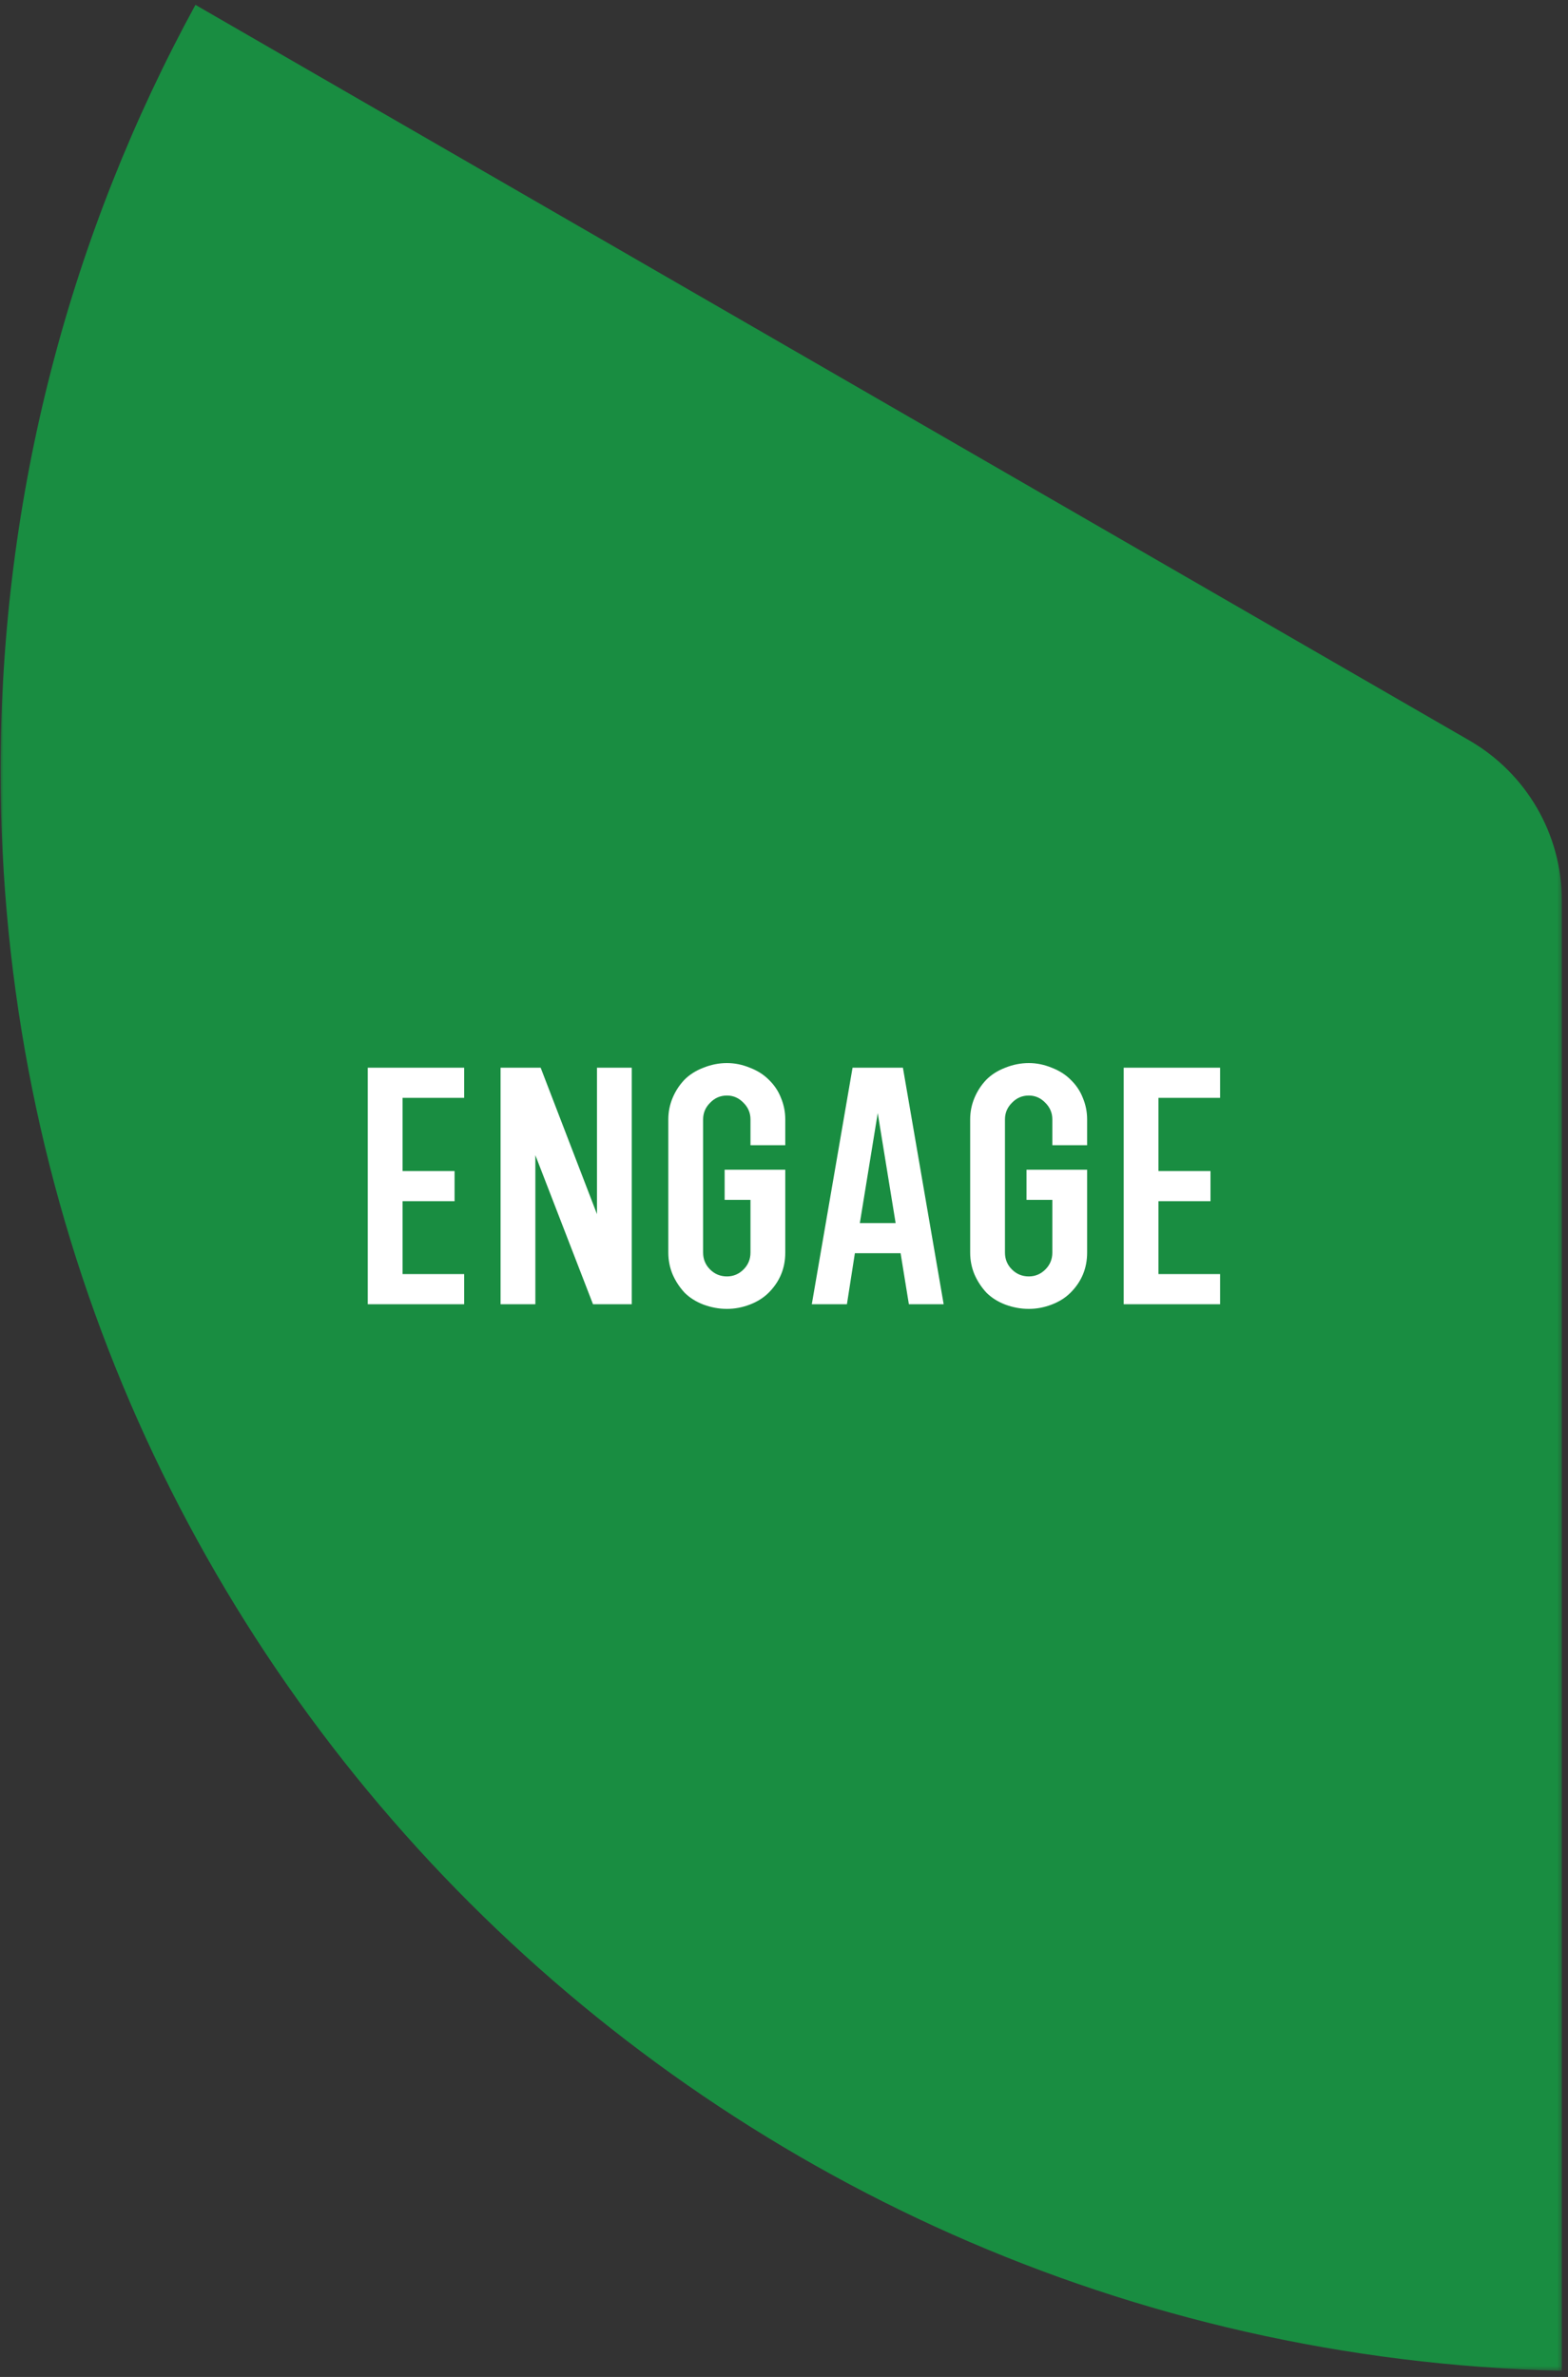
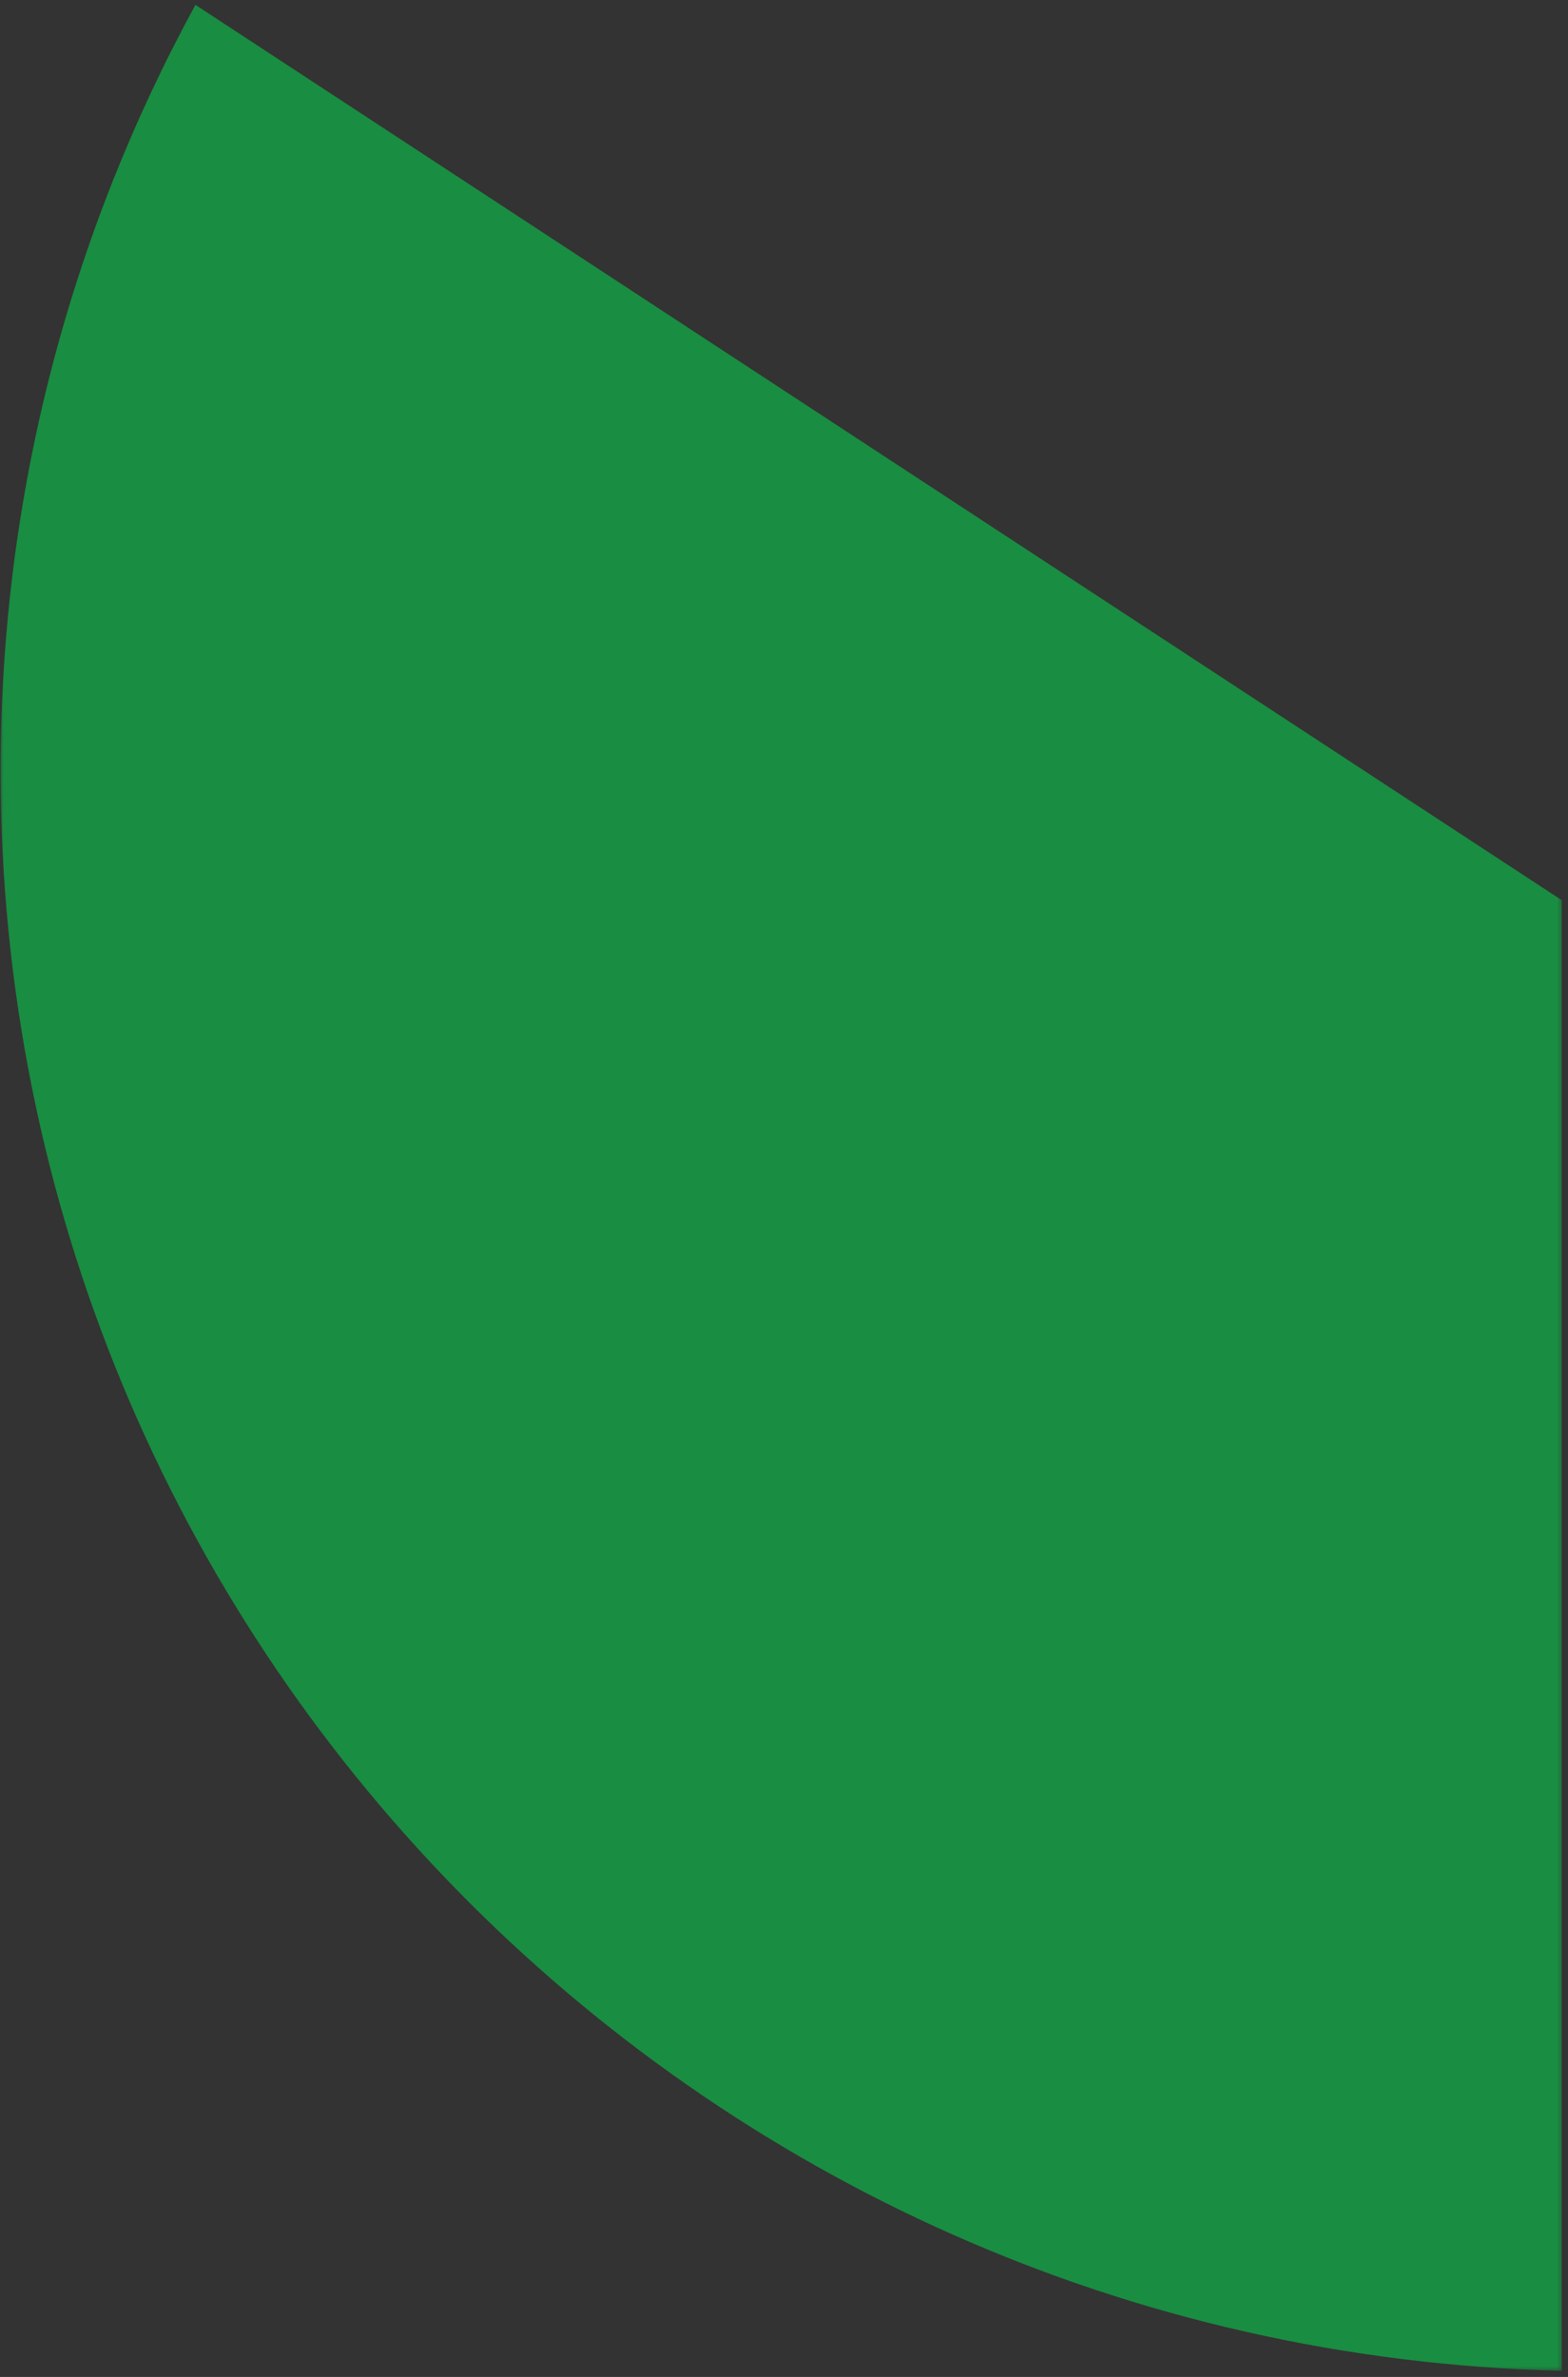
<svg xmlns="http://www.w3.org/2000/svg" width="219" height="332" viewBox="0 0 219 332" fill="none">
  <rect x="0" y="0" width="219" height="332" fill="#333333" stroke="none" />
  <mask id="mask0_411_921" style="mask-type:luminance" maskUnits="userSpaceOnUse" x="0" y="0" width="219" height="332">
    <path d="M0 331.278H218.413V-0H0V331.278Z" fill="white" />
  </mask>
  <g mask="url(#mask0_411_921)">
-     <path d="M218.139 331.144V125.741C218.139 116.547 213.208 108.048 205.243 103.435L27.297 0.679C9.95 32.454 0.082 68.896 0.082 107.671C0.082 229.272 97.179 328.223 218.112 331.144H218.139Z" fill="#198D41" />
+     <path d="M218.139 331.144V125.741L27.297 0.679C9.95 32.454 0.082 68.896 0.082 107.671C0.082 229.272 97.179 328.223 218.112 331.144H218.139Z" fill="#198D41" />
  </g>
-   <path d="M51.364 182.169V149.13H64.83V153.341H56.223V163.567H63.488V167.778H56.223V177.958H64.83V182.169H51.364ZM82.824 182.169L74.772 161.346V182.169H69.913V149.13H75.513L83.379 169.583V149.13H88.238V182.169H82.824ZM101.533 182.817C100.423 182.817 99.328 182.617 98.248 182.216C97.199 181.814 96.32 181.259 95.61 180.55C94.901 179.778 94.346 178.93 93.945 178.005C93.544 177.048 93.343 176.03 93.343 174.951V156.349C93.343 155.3 93.544 154.297 93.945 153.341C94.346 152.385 94.901 151.536 95.61 150.796C96.32 150.086 97.199 149.531 98.248 149.13C99.328 148.698 100.423 148.482 101.533 148.482C102.613 148.482 103.677 148.698 104.726 149.13C105.775 149.531 106.654 150.086 107.364 150.796C108.135 151.536 108.706 152.385 109.076 153.341C109.477 154.297 109.678 155.3 109.678 156.349V159.958H104.819V156.349C104.819 155.454 104.495 154.683 103.847 154.035C103.199 153.356 102.428 153.017 101.533 153.017C100.608 153.017 99.821 153.356 99.174 154.035C98.526 154.683 98.202 155.454 98.202 156.349V174.951C98.202 175.876 98.526 176.663 99.174 177.311C99.821 177.958 100.608 178.282 101.533 178.282C102.428 178.282 103.199 177.958 103.847 177.311C104.495 176.663 104.819 175.876 104.819 174.951V167.593H101.21V163.382H109.678V174.951C109.678 177.141 108.906 179.007 107.364 180.55C106.654 181.259 105.775 181.814 104.726 182.216C103.677 182.617 102.613 182.817 101.533 182.817ZM126.941 182.169L125.785 175.043H119.399L118.288 182.169H113.383L119.075 149.13H126.109L131.8 182.169H126.941ZM125.091 170.832L122.592 155.47L120.093 170.832H125.091ZM143.693 182.817C142.582 182.817 141.487 182.617 140.407 182.216C139.358 181.814 138.479 181.259 137.77 180.55C137.06 179.778 136.505 178.93 136.104 178.005C135.703 177.048 135.502 176.03 135.502 174.951V156.349C135.502 155.3 135.703 154.297 136.104 153.341C136.505 152.385 137.06 151.536 137.77 150.796C138.479 150.086 139.358 149.531 140.407 149.13C141.487 148.698 142.582 148.482 143.693 148.482C144.772 148.482 145.837 148.698 146.886 149.13C147.934 149.531 148.814 150.086 149.523 150.796C150.294 151.536 150.865 152.385 151.235 153.341C151.636 154.297 151.837 155.3 151.837 156.349V159.958H146.978V156.349C146.978 155.454 146.654 154.683 146.006 154.035C145.359 153.356 144.587 153.017 143.693 153.017C142.767 153.017 141.981 153.356 141.333 154.035C140.685 154.683 140.361 155.454 140.361 156.349V174.951C140.361 175.876 140.685 176.663 141.333 177.311C141.981 177.958 142.767 178.282 143.693 178.282C144.587 178.282 145.359 177.958 146.006 177.311C146.654 176.663 146.978 175.876 146.978 174.951V167.593H143.369V163.382H151.837V174.951C151.837 177.141 151.066 179.007 149.523 180.55C148.814 181.259 147.934 181.814 146.886 182.216C145.837 182.617 144.772 182.817 143.693 182.817ZM156.944 182.169V149.13H170.409V153.341H161.802V163.567H169.067V167.778H161.802V177.958H170.409V182.169H156.944Z" fill="white" />
</svg>